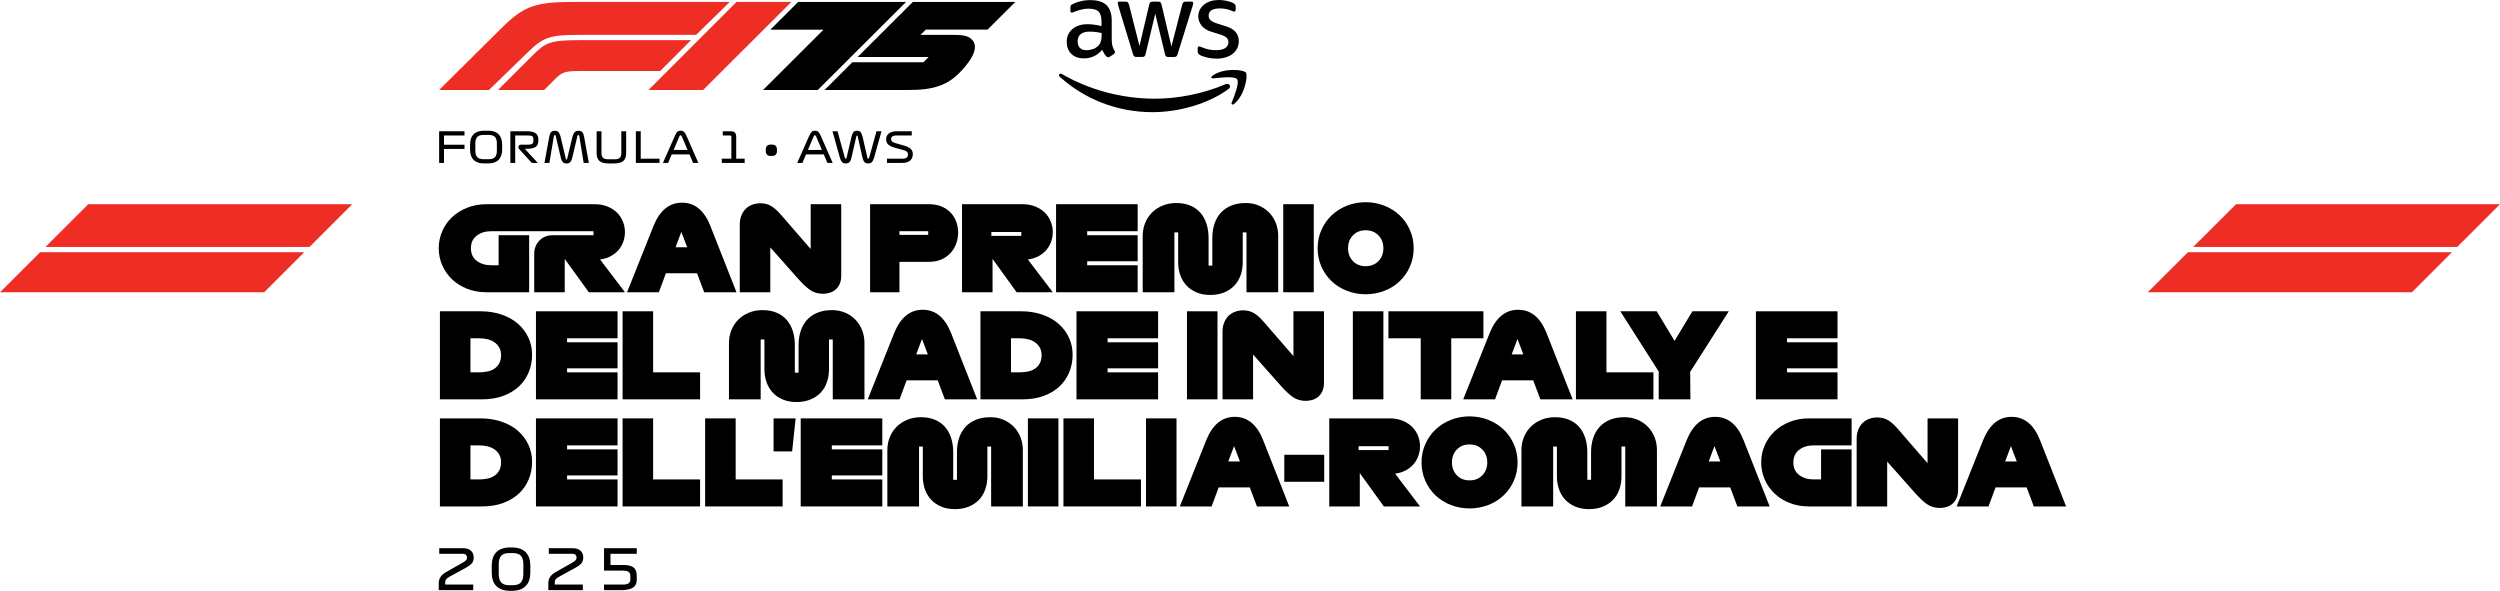
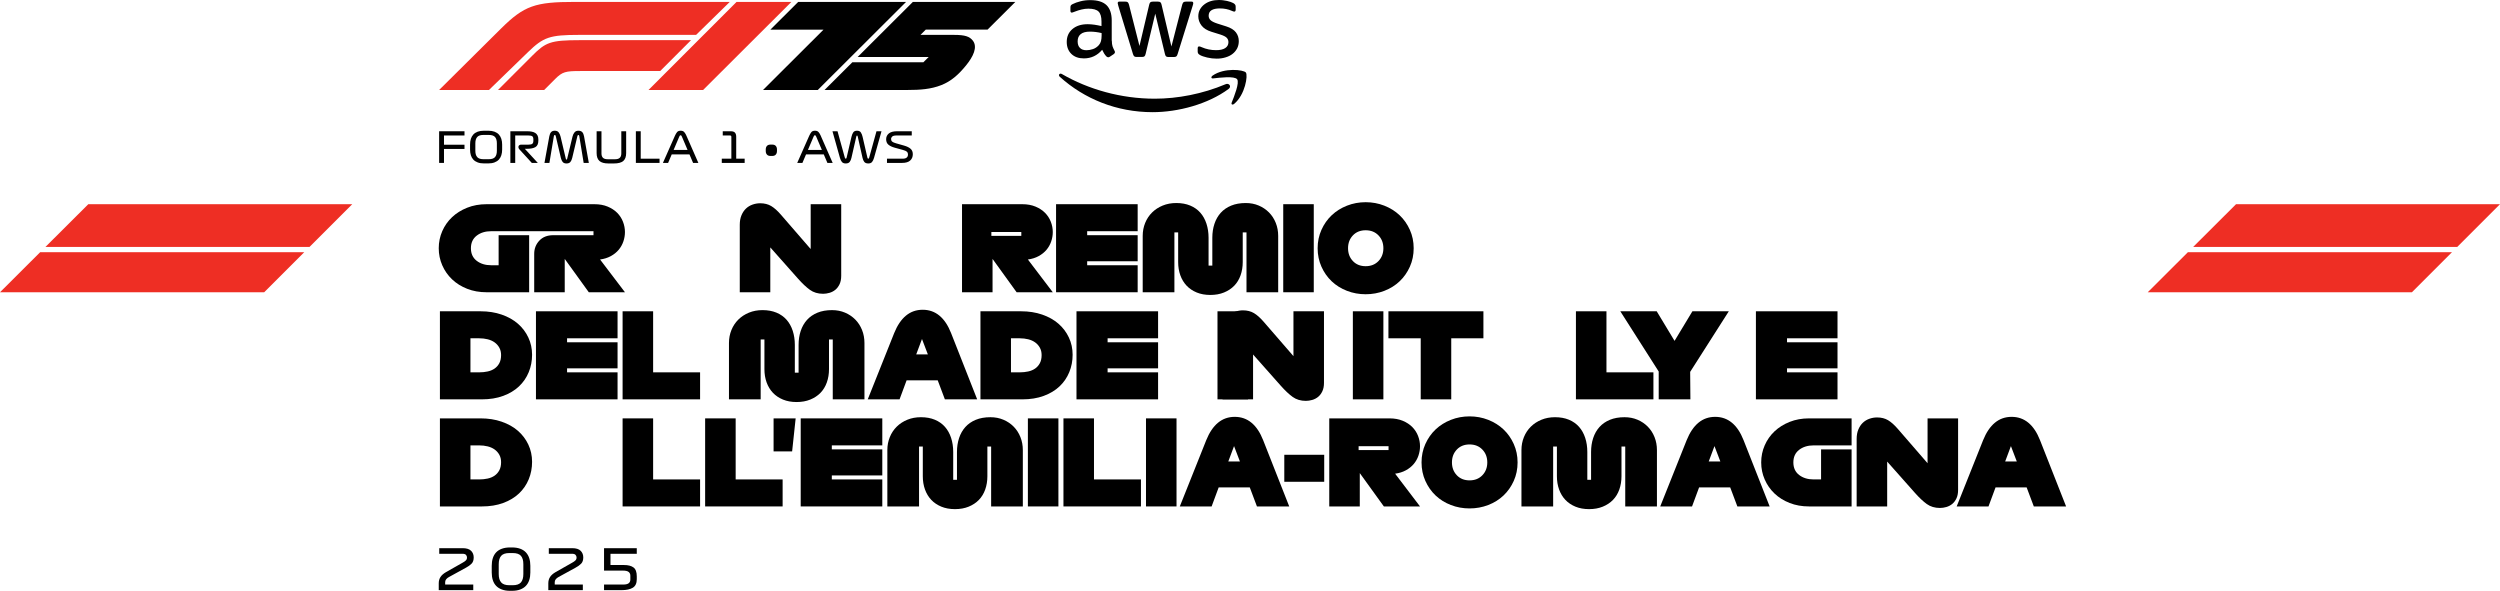
<svg xmlns="http://www.w3.org/2000/svg" id="Layer_1" version="1.1" viewBox="0 0 1774.196 419.288">
  <defs>
    <style>
      .st0 {
        fill: #ee2e24;
      }

      .st1 {
        fill-rule: evenodd;
      }
    </style>
  </defs>
  <path class="st0" d="M62.668,144.91l-30.415,30.331h187.411l30.331-30.331H62.668ZM215.929,178.976H28.504L0,207.41h187.495l28.434-28.434Z" />
  <path class="st0" d="M1586.869,144.91l-30.415,30.331h187.411l30.331-30.331h-187.327ZM1740.131,178.976h-187.425l-28.504,28.434h187.495l28.434-28.434Z" />
  <g>
    <g>
      <path d="M335.867,414.841v3.969h-24.5v-4.879c0-1.673.399-3.143,1.211-4.41.805-1.274,2.121-2.436,3.948-3.5l11.753-6.671c1.064-.581,1.848-1.134,2.366-1.666.518-.525.777-1.204.777-2.023,0-.714-.238-1.337-.721-1.869-.476-.532-1.323-.791-2.541-.791h-16.436v-3.976h16.597c2.73,0,4.718.616,5.978,1.848,1.253,1.232,1.883,2.8,1.883,4.704,0,1.939-.504,3.409-1.505,4.431-1.008,1.022-2.289,1.953-3.857,2.8l-12.152,6.671c-.847.448-1.512.98-2.002,1.589-.49.609-.735,1.288-.735,2.023v1.75h19.936Z" />
      <path d="M376.371,406.303c0,1.96-.252,3.738-.77,5.341-.518,1.603-1.309,2.968-2.366,4.088-1.057,1.127-2.415,2.002-4.067,2.625-1.659.623-3.626.931-5.901.931h-1.19c-2.275,0-4.249-.308-5.915-.931-1.673-.623-3.031-1.498-4.095-2.625-1.057-1.12-1.834-2.485-2.338-4.088-.504-1.603-.756-3.381-.756-5.341v-4.767c0-1.988.252-3.78.756-5.383.504-1.596,1.281-2.968,2.338-4.109,1.064-1.134,2.422-2.009,4.095-2.618,1.666-.609,3.64-.917,5.915-.917h1.19c2.275,0,4.242.308,5.901.917,1.652.609,3.01,1.484,4.067,2.618,1.057,1.141,1.848,2.513,2.366,4.109.518,1.603.77,3.395.77,5.383v4.767ZM353.936,407.374c0,2.646.581,4.634,1.75,5.957,1.162,1.323,3.094,1.988,5.796,1.988h2.38c2.73,0,4.669-.665,5.824-1.988,1.148-1.323,1.722-3.311,1.722-5.957v-6.951c0-2.674-.574-4.662-1.722-5.978-1.155-1.309-3.094-1.96-5.824-1.96h-2.38c-2.702,0-4.634.651-5.796,1.96-1.169,1.316-1.75,3.304-1.75,5.978v6.951Z" />
      <path d="M413.625,414.841v3.969h-24.5v-4.879c0-1.673.399-3.143,1.211-4.41.805-1.274,2.121-2.436,3.948-3.5l11.753-6.671c1.064-.581,1.848-1.134,2.366-1.666.518-.525.777-1.204.777-2.023,0-.714-.238-1.337-.721-1.869-.476-.532-1.323-.791-2.541-.791h-16.436v-3.976h16.597c2.73,0,4.718.616,5.978,1.848,1.253,1.232,1.883,2.8,1.883,4.704,0,1.939-.504,3.409-1.505,4.431-1.008,1.022-2.289,1.953-3.857,2.8l-12.152,6.671c-.847.448-1.512.98-2.002,1.589-.49.609-.735,1.288-.735,2.023v1.75h19.936Z" />
      <path d="M442.814,400.981c2.968,0,5.222.574,6.769,1.729,1.554,1.148,2.324,3.262,2.324,6.335v1.981c0,2.912-.945,4.942-2.835,6.076-1.897,1.141-4.536,1.708-7.924,1.708h-12.474v-3.969h13.587c1.799,0,3.094-.301,3.892-.917.791-.602,1.19-1.491,1.19-2.66v-2.737c0-1.113-.399-1.988-1.19-2.625-.798-.63-2.093-.952-3.892-.952h-13.587v-15.925h23.233v3.976h-18.662v7.98h9.569Z" />
    </g>
    <g>
      <path class="st0" d="M374.729,36.962l-27.72,26.894h-35.364l43.995-43.659c16.345-16.184,24.234-18.837,52.122-18.837h110.138l-23.898,23.401h-83.083c-20.839,0-25.27,1.61-36.19,12.201M490.432,28.499h-79.016c-20.986,0-24.269,1.603-33.782,11.123l-24.234,24.234h32.781l7.805-7.805c5.152-5.152,7.455-5.642,17.843-5.642h56.686l21.917-21.91h0ZM498.979,63.856L561.643,1.36h-38.927l-62.496,62.496h38.759Z" />
      <path d="M720.568,1.357h-72.73l-39.2,39.095h50.421l-3.745,3.731h-50.421l-19.726,19.67h58.996c8.827,0,16.485-.546,23.828-3.437,6.951-2.73,12.187-7.343,17.654-14.063,5.005-6.167,8.372-12.978,4.704-17.591-2.268-2.807-5.39-3.997-13.125-3.997h-23.975l3.738-3.738h43.855l19.726-19.67h-0Z" />
      <path d="M643.02,1.357h-76.559l-19.733,19.677h37.709l-42.938,42.819h38.857L643.02,1.357Z" />
    </g>
    <g>
      <g>
        <path d="M433.515,181.743c2.221-1.221,4.068-2.708,5.54-4.457,1.471-1.75,2.583-3.722,3.333-5.916.75-2.194,1.125-4.429,1.125-6.707,0-2.444-.459-4.86-1.375-7.249-.916-2.388-2.278-4.499-4.082-6.332-1.806-1.833-4.07-3.318-6.791-4.457-2.722-1.138-5.861-1.708-9.415-1.708h-76.571c-4.999,0-9.582.833-13.748,2.499s-7.736,3.903-10.707,6.707c-2.972,2.806-5.291,6.111-6.957,9.915-1.667,3.806-2.5,7.847-2.5,12.123s.834,8.318,2.5,12.123c1.666,3.806,3.985,7.124,6.957,9.957,2.971,2.833,6.541,5.069,10.707,6.707,4.166,1.639,8.748,2.458,13.748,2.458h30.246v-40.494h-21.663v21.33h-5.25c-4.166,0-7.611-1.055-10.332-3.166-2.723-2.11-4.083-5.083-4.083-8.915s1.36-6.804,4.083-8.915c2.721-2.11,6.165-3.167,10.332-3.167h72.572v2.833h-28.579c-4.166,0-7.457,1.292-9.873,3.874-2.417,2.583-3.624,5.707-3.624,9.373v27.246h21.664v-23.663l17.081,23.663h25.663l-17.664-23.246c2.887-.389,5.443-1.194,7.665-2.417Z" />
-         <path d="M522.668,207.406h-22.914l-5.083-13.498h-22.08l-5,13.498h-22.58l18.748-46.993c2.221-5.499,5.012-9.637,8.373-12.415,3.36-2.777,7.318-4.166,11.873-4.166s8.512,1.389,11.873,4.166c3.36,2.778,6.124,6.915,8.29,12.415l18.498,46.993ZM479.424,175.494h8.249l-4.166-10.915-4.083,10.915Z" />
        <path d="M584.158,208.489c-3.666,0-6.791-.931-9.373-2.791-2.583-1.86-5.403-4.513-8.458-7.957l-19.663-22.164v31.829h-21.664v-47.91c0-2.554.402-4.791,1.209-6.707.804-1.917,1.86-3.499,3.166-4.75,1.305-1.25,2.846-2.194,4.624-2.833,1.777-.638,3.61-.958,5.499-.958,3,0,5.596.653,7.791,1.958,2.193,1.306,4.512,3.374,6.957,6.207l21.08,24.33v-31.829h21.664v50.826c0,2.333-.39,4.319-1.167,5.958-.778,1.639-1.778,2.957-3,3.957s-2.611,1.723-4.166,2.167c-1.556.443-3.055.666-4.499.666Z" />
-         <path d="M638.316,207.406h-20.831v-62.491h41.661c3.554,0,6.637.57,9.248,1.708,2.61,1.139,4.777,2.653,6.499,4.541,1.722,1.889,3,4.041,3.833,6.457.833,2.416,1.25,4.874,1.25,7.374s-.417,4.999-1.25,7.498-2.111,4.737-3.833,6.707c-1.722,1.973-3.889,3.569-6.499,4.791-2.611,1.223-5.694,1.833-9.248,1.833h-20.83v21.58ZM638.316,166.662h20.413v-2.583h-20.413v2.583Z" />
        <path d="M747.132,207.406h-25.662l-17.081-23.663v23.663h-21.664v-62.491h42.744c3.554,0,6.693.57,9.415,1.708,2.721,1.139,4.985,2.624,6.791,4.457,1.805,1.833,3.166,3.945,4.083,6.332.916,2.389,1.374,4.805,1.374,7.249,0,2.278-.375,4.514-1.125,6.707-.749,2.194-1.861,4.166-3.332,5.916-1.473,1.749-3.32,3.236-5.541,4.457-2.223,1.223-4.778,2.028-7.666,2.417l17.664,23.246ZM703.556,164.662v2.749h21.246v-2.749h-21.246Z" />
        <path d="M807.372,207.406h-57.908v-62.491h57.908v19.164h-35.828v2.833h35.828v18.497h-35.828v2.833h35.828v19.164Z" />
        <path d="M907.106,207.406h-22.496v-42.494h-2.666v21.081c0,3.389-.515,6.527-1.542,9.415-1.028,2.889-2.528,5.347-4.499,7.374-1.973,2.028-4.389,3.624-7.249,4.791-2.861,1.166-6.097,1.749-9.707,1.749s-6.832-.583-9.665-1.749c-2.833-1.167-5.222-2.777-7.166-4.833-1.944-2.055-3.43-4.513-4.457-7.374-1.028-2.86-1.542-5.984-1.542-9.373v-21.081h-2.666v42.494h-22.497v-39.994c0-3.277.584-6.345,1.75-9.207,1.167-2.86,2.805-5.332,4.916-7.415,2.11-2.083,4.624-3.721,7.541-4.916,2.916-1.194,6.124-1.791,9.623-1.791,3.721,0,7.012.597,9.874,1.791,2.86,1.195,5.249,2.874,7.165,5.041,1.917,2.167,3.375,4.778,4.375,7.832.999,3.056,1.499,6.389,1.499,9.998v19.747h2.667v-19.747c0-3.554.5-6.845,1.499-9.873,1-3.027,2.485-5.637,4.458-7.832,1.971-2.194,4.443-3.902,7.416-5.124,2.971-1.221,6.429-1.833,10.373-1.833,3.333,0,6.401.597,9.207,1.791,2.805,1.195,5.234,2.833,7.29,4.916,2.055,2.083,3.652,4.555,4.791,7.415,1.139,2.862,1.708,5.93,1.708,9.207v39.994Z" />
        <path d="M932.352,207.406h-21.664v-62.491h21.664v62.491Z" />
        <path d="M969.178,208.822c-4.666,0-9.082-.806-13.248-2.416s-7.777-3.86-10.831-6.749c-3.056-2.888-5.486-6.346-7.291-10.373-1.806-4.027-2.708-8.401-2.708-13.123,0-4.666.902-9.012,2.708-13.04,1.805-4.027,4.235-7.484,7.291-10.373,3.054-2.888,6.665-5.151,10.831-6.79,4.166-1.638,8.582-2.458,13.248-2.458s9.082.82,13.248,2.458c4.166,1.639,7.776,3.903,10.832,6.79,3.055,2.889,5.485,6.347,7.291,10.373,1.804,4.028,2.708,8.374,2.708,13.04,0,4.722-.904,9.096-2.708,13.123-1.806,4.027-4.236,7.485-7.291,10.373-3.056,2.889-6.666,5.139-10.832,6.749s-8.582,2.416-13.248,2.416ZM969.178,188.909c3.721,0,6.749-1.208,9.082-3.625,2.333-2.416,3.5-5.457,3.5-9.123s-1.167-6.707-3.5-9.124c-2.333-2.416-5.361-3.624-9.082-3.624s-6.735,1.208-9.04,3.624c-2.306,2.417-3.458,5.457-3.458,9.124s1.152,6.707,3.458,9.123c2.305,2.417,5.318,3.625,9.04,3.625Z" />
      </g>
      <g>
        <path d="M341.946,283.406h-29.746v-62.491h28.912c5.387,0,10.345.779,14.873,2.333,4.527,1.557,8.373,3.708,11.54,6.458,3.166,2.749,5.637,6.014,7.415,9.79,1.777,3.778,2.666,7.86,2.666,12.248s-.791,8.514-2.374,12.373c-1.583,3.861-3.889,7.222-6.915,10.082-3.028,2.861-6.763,5.111-11.207,6.749-4.445,1.639-9.499,2.458-15.165,2.458ZM333.864,264.242h6.249c2.11,0,4.11-.208,5.999-.625,1.888-.416,3.527-1.11,4.916-2.083,1.388-.971,2.499-2.235,3.333-3.791.834-1.555,1.25-3.471,1.25-5.749,0-2-.416-3.749-1.25-5.249-.833-1.5-1.945-2.75-3.333-3.75-1.389-.999-3.028-1.735-4.916-2.208-1.889-.471-3.889-.708-5.999-.708h-6.249v24.163Z" />
        <path d="M438.264,283.406h-57.908v-62.491h57.908v19.164h-35.828v2.833h35.828v18.497h-35.828v2.833h35.828v19.164Z" />
        <path d="M496.837,283.406h-54.992v-62.491h21.664v43.327h33.328v19.164Z" />
        <path d="M613.486,283.406h-22.496v-42.494h-2.666v21.081c0,3.389-.515,6.527-1.542,9.415-1.028,2.889-2.528,5.347-4.499,7.374-1.973,2.028-4.389,3.624-7.249,4.791-2.861,1.166-6.097,1.749-9.707,1.749s-6.832-.583-9.665-1.749c-2.833-1.167-5.222-2.777-7.166-4.833-1.944-2.055-3.43-4.513-4.457-7.374-1.028-2.86-1.542-5.984-1.542-9.373v-21.081h-2.666v42.494h-22.497v-39.994c0-3.276.584-6.346,1.75-9.207,1.167-2.86,2.805-5.332,4.916-7.415,2.11-2.083,4.624-3.722,7.541-4.916,2.916-1.194,6.124-1.792,9.623-1.792,3.721,0,7.012.598,9.874,1.792,2.86,1.194,5.249,2.874,7.165,5.041,1.917,2.166,3.375,4.777,4.375,7.832.999,3.056,1.499,6.388,1.499,9.998v19.747h2.667v-19.747c0-3.554.5-6.845,1.499-9.873,1-3.027,2.485-5.638,4.458-7.832,1.971-2.194,4.443-3.902,7.416-5.125,2.971-1.221,6.429-1.833,10.373-1.833,3.333,0,6.401.598,9.207,1.792,2.805,1.194,5.234,2.833,7.29,4.916,2.055,2.083,3.652,4.555,4.791,7.415,1.139,2.861,1.708,5.931,1.708,9.207v39.994Z" />
        <path d="M693.474,283.406h-22.914l-5.082-13.498h-22.08l-4.999,13.498h-22.58l18.747-46.993c2.221-5.499,5.012-9.637,8.373-12.415,3.36-2.776,7.318-4.166,11.874-4.166s8.512,1.39,11.873,4.166c3.36,2.778,6.124,6.916,8.29,12.415l18.498,46.993ZM650.23,251.494h8.249l-4.166-10.915-4.083,10.915Z" />
        <path d="M725.551,283.406h-29.746v-62.491h28.913c5.387,0,10.345.779,14.872,2.333,4.527,1.557,8.374,3.708,11.54,6.458,3.167,2.749,5.638,6.014,7.416,9.79,1.777,3.778,2.666,7.86,2.666,12.248s-.791,8.514-2.374,12.373c-1.584,3.861-3.89,7.222-6.916,10.082-3.028,2.861-6.764,5.111-11.207,6.749-4.444,1.639-9.498,2.458-15.164,2.458ZM717.469,264.242h6.249c2.11,0,4.11-.208,5.999-.625,1.888-.416,3.526-1.11,4.916-2.083,1.388-.971,2.499-2.235,3.333-3.791.833-1.555,1.249-3.471,1.249-5.749,0-2-.416-3.749-1.249-5.249-.834-1.5-1.945-2.75-3.333-3.75-1.39-.999-3.028-1.735-4.916-2.208-1.889-.471-3.889-.708-5.999-.708h-6.249v24.163Z" />
        <path d="M821.869,283.406h-57.908v-62.491h57.908v19.164h-35.828v2.833h35.828v18.497h-35.828v2.833h35.828v19.164Z" />
-         <path d="M864.028,283.406h-21.664v-62.491h21.664v62.491Z" />
+         <path d="M864.028,283.406v-62.491h21.664v62.491Z" />
        <path d="M926.767,284.489c-3.666,0-6.791-.931-9.373-2.791-2.583-1.86-5.403-4.513-8.458-7.957l-19.663-22.164v31.829h-21.664v-47.909c0-2.555.402-4.791,1.209-6.708.804-1.916,1.86-3.499,3.166-4.749,1.305-1.25,2.846-2.193,4.624-2.833,1.777-.638,3.61-.958,5.499-.958,3,0,5.596.653,7.791,1.958,2.193,1.306,4.512,3.374,6.957,6.207l21.08,24.33v-31.829h21.664v50.826c0,2.333-.39,4.319-1.167,5.958-.778,1.639-1.778,2.957-3,3.957s-2.611,1.723-4.166,2.167c-1.556.443-3.055.666-4.499.666Z" />
        <path d="M981.758,283.406h-21.664v-62.491h21.664v62.491Z" />
        <path d="M1029.916,283.406h-21.663v-43.327h-22.914v-19.164h67.407v19.164h-22.83v43.327Z" />
-         <path d="M1116.072,283.406h-22.914l-5.082-13.498h-22.08l-4.999,13.498h-22.58l18.747-46.993c2.221-5.499,5.012-9.637,8.373-12.415,3.36-2.776,7.318-4.166,11.874-4.166s8.512,1.39,11.873,4.166c3.36,2.778,6.124,6.916,8.29,12.415l18.498,46.993ZM1072.828,251.494h8.249l-4.166-10.915-4.083,10.915Z" />
        <path d="M1173.395,283.406h-54.992v-62.491h21.664v43.327h33.328v19.164Z" />
        <path d="M1199.641,283.406h-22.497v-19.747l-27.245-42.744h25.829l12.665,20.997,12.665-20.997h25.829l-27.413,42.994.167,19.497Z" />
        <path d="M1304.04,283.406h-57.908v-62.491h57.908v19.164h-35.828v2.833h35.828v18.497h-35.828v2.833h35.828v19.164Z" />
      </g>
      <g>
        <path d="M341.946,359.406h-29.746v-62.491h28.912c5.387,0,10.345.779,14.873,2.333,4.527,1.557,8.373,3.708,11.54,6.458,3.166,2.749,5.637,6.014,7.415,9.79,1.777,3.778,2.666,7.86,2.666,12.248s-.791,8.514-2.374,12.373c-1.583,3.861-3.889,7.222-6.915,10.082-3.028,2.861-6.763,5.111-11.207,6.749-4.445,1.639-9.499,2.458-15.165,2.458ZM333.864,340.242h6.249c2.11,0,4.11-.208,5.999-.625,1.888-.416,3.527-1.11,4.916-2.083,1.388-.971,2.499-2.235,3.333-3.791.834-1.555,1.25-3.471,1.25-5.749,0-2-.416-3.749-1.25-5.249-.833-1.5-1.945-2.75-3.333-3.75-1.389-.999-3.028-1.735-4.916-2.208-1.889-.471-3.889-.708-5.999-.708h-6.249v24.163Z" />
-         <path d="M438.264,359.406h-57.908v-62.491h57.908v19.164h-35.828v2.833h35.828v18.497h-35.828v2.833h35.828v19.164Z" />
        <path d="M496.837,359.406h-54.992v-62.491h21.664v43.327h33.328v19.164Z" />
        <path d="M555.412,359.406h-54.991v-62.491h21.663v43.327h33.328v19.164Z" />
        <path d="M562.16,320.329h-13.165v-23.414h15.665l-2.5,23.414Z" />
        <path d="M626.151,359.406h-57.908v-62.491h57.908v19.164h-35.828v2.833h35.828v18.497h-35.828v2.833h35.828v19.164Z" />
        <path d="M725.885,359.406h-22.496v-42.494h-2.666v21.081c0,3.389-.515,6.527-1.542,9.415-1.028,2.889-2.528,5.347-4.499,7.374-1.973,2.028-4.389,3.624-7.249,4.791-2.861,1.166-6.097,1.749-9.707,1.749s-6.832-.583-9.665-1.749c-2.833-1.167-5.222-2.777-7.166-4.833-1.944-2.055-3.43-4.513-4.457-7.374-1.028-2.86-1.542-5.984-1.542-9.373v-21.081h-2.666v42.494h-22.497v-39.994c0-3.276.584-6.346,1.75-9.207,1.167-2.86,2.805-5.332,4.916-7.415,2.11-2.083,4.624-3.722,7.541-4.916,2.916-1.194,6.124-1.792,9.623-1.792,3.721,0,7.012.598,9.874,1.792,2.86,1.194,5.249,2.874,7.165,5.041,1.917,2.166,3.375,4.777,4.375,7.832.999,3.056,1.499,6.388,1.499,9.998v19.747h2.667v-19.747c0-3.554.5-6.845,1.499-9.873,1-3.027,2.485-5.638,4.458-7.832,1.971-2.194,4.443-3.902,7.416-5.125,2.971-1.221,6.429-1.833,10.373-1.833,3.333,0,6.401.598,9.207,1.792,2.805,1.194,5.234,2.833,7.29,4.916,2.055,2.083,3.652,4.555,4.791,7.415,1.139,2.861,1.708,5.931,1.708,9.207v39.994Z" />
        <path d="M751.13,359.406h-21.664v-62.491h21.664v62.491Z" />
        <path d="M809.703,359.406h-54.992v-62.491h21.664v43.327h33.328v19.164Z" />
        <path d="M834.951,359.406h-21.664v-62.491h21.664v62.491Z" />
        <path d="M914.938,359.406h-22.914l-5.082-13.498h-22.08l-4.999,13.498h-22.58l18.747-46.993c2.221-5.499,5.012-9.637,8.373-12.415,3.36-2.776,7.318-4.166,11.874-4.166s8.512,1.39,11.873,4.166c3.36,2.778,6.124,6.916,8.29,12.415l18.498,46.993ZM871.694,327.494h8.249l-4.166-10.915-4.083,10.915Z" />
        <path d="M939.766,322.745v19.164h-28.329v-19.164h28.329Z" />
        <path d="M1007.755,359.406h-25.662l-17.081-23.663v23.663h-21.664v-62.491h42.744c3.554,0,6.693.57,9.415,1.709,2.721,1.139,4.985,2.624,6.791,4.457,1.805,1.833,3.166,3.945,4.083,6.333.916,2.389,1.374,4.805,1.374,7.248,0,2.278-.375,4.514-1.125,6.708-.749,2.194-1.861,4.166-3.332,5.916-1.473,1.749-3.32,3.236-5.541,4.457-2.223,1.223-4.778,2.028-7.666,2.417l17.664,23.246ZM964.179,316.662v2.75h21.246v-2.75h-21.246Z" />
        <path d="M1042.916,360.822c-4.666,0-9.082-.806-13.248-2.416s-7.777-3.86-10.831-6.749c-3.056-2.888-5.486-6.346-7.291-10.373-1.806-4.027-2.708-8.401-2.708-13.123,0-4.666.902-9.012,2.708-13.04,1.805-4.026,4.235-7.484,7.291-10.373,3.054-2.888,6.665-5.152,10.831-6.791,4.166-1.638,8.582-2.458,13.248-2.458s9.082.82,13.248,2.458c4.166,1.639,7.776,3.903,10.832,6.791,3.055,2.889,5.485,6.347,7.291,10.373,1.804,4.028,2.708,8.374,2.708,13.04,0,4.722-.904,9.096-2.708,13.123-1.806,4.027-4.236,7.485-7.291,10.373-3.056,2.889-6.666,5.139-10.832,6.749s-8.582,2.416-13.248,2.416ZM1042.916,340.909c3.721,0,6.749-1.208,9.082-3.625,2.333-2.416,3.5-5.457,3.5-9.123s-1.167-6.708-3.5-9.124-5.361-3.624-9.082-3.624-6.735,1.208-9.04,3.624c-2.306,2.416-3.458,5.458-3.458,9.124s1.152,6.707,3.458,9.123c2.305,2.417,5.318,3.625,9.04,3.625Z" />
        <path d="M1175.896,359.406h-22.496v-42.494h-2.666v21.081c0,3.389-.515,6.527-1.542,9.415-1.028,2.889-2.528,5.347-4.499,7.374-1.973,2.028-4.389,3.624-7.249,4.791-2.861,1.166-6.097,1.749-9.707,1.749s-6.832-.583-9.665-1.749c-2.833-1.167-5.222-2.777-7.166-4.833-1.944-2.055-3.43-4.513-4.457-7.374-1.028-2.86-1.542-5.984-1.542-9.373v-21.081h-2.666v42.494h-22.497v-39.994c0-3.276.584-6.346,1.75-9.207,1.167-2.86,2.805-5.332,4.916-7.415,2.11-2.083,4.624-3.722,7.541-4.916,2.916-1.194,6.124-1.792,9.623-1.792,3.721,0,7.012.598,9.874,1.792,2.86,1.194,5.249,2.874,7.165,5.041,1.917,2.166,3.375,4.777,4.375,7.832.999,3.056,1.499,6.388,1.499,9.998v19.747h2.667v-19.747c0-3.554.5-6.845,1.499-9.873,1-3.027,2.485-5.638,4.458-7.832,1.971-2.194,4.443-3.902,7.416-5.125,2.971-1.221,6.429-1.833,10.373-1.833,3.333,0,6.401.598,9.207,1.792,2.805,1.194,5.234,2.833,7.29,4.916,2.055,2.083,3.652,4.555,4.791,7.415,1.139,2.861,1.708,5.931,1.708,9.207v39.994Z" />
        <path d="M1255.884,359.406h-22.914l-5.082-13.498h-22.08l-4.999,13.498h-22.58l18.747-46.993c2.221-5.499,5.012-9.637,8.373-12.415,3.36-2.776,7.318-4.166,11.874-4.166s8.512,1.39,11.873,4.166c3.36,2.778,6.124,6.916,8.29,12.415l18.498,46.993ZM1212.64,327.494h8.249l-4.166-10.915-4.083,10.915Z" />
        <path d="M1314.04,359.406h-30.245c-5,0-9.582-.819-13.748-2.458-4.166-1.638-7.736-3.874-10.707-6.707-2.972-2.833-5.291-6.151-6.957-9.957-1.667-3.805-2.5-7.846-2.5-12.123s.833-8.318,2.5-12.123c1.666-3.805,3.985-7.11,6.957-9.916,2.971-2.804,6.541-5.04,10.707-6.707,4.166-1.666,8.748-2.5,13.748-2.5h30.245v19.164h-26.912c-4.166,0-7.611,1.056-10.332,3.166-2.723,2.112-4.083,5.083-4.083,8.916s1.36,6.805,4.083,8.915c2.721,2.111,6.166,3.166,10.332,3.166h5.249v-21.33h21.663v40.494Z" />
        <path d="M1376.781,360.489c-3.666,0-6.791-.931-9.373-2.791-2.583-1.86-5.403-4.513-8.458-7.957l-19.663-22.164v31.829h-21.664v-47.909c0-2.555.402-4.791,1.209-6.708.804-1.916,1.86-3.499,3.166-4.749,1.305-1.25,2.846-2.193,4.624-2.833,1.777-.638,3.61-.958,5.499-.958,3,0,5.596.653,7.791,1.958,2.193,1.306,4.512,3.374,6.957,6.207l21.08,24.33v-31.829h21.664v50.826c0,2.333-.39,4.319-1.167,5.958-.778,1.639-1.778,2.957-3,3.957s-2.611,1.723-4.166,2.167c-1.556.443-3.055.666-4.499.666Z" />
        <path d="M1466.268,359.406h-22.914l-5.082-13.498h-22.08l-4.999,13.498h-22.58l18.747-46.993c2.221-5.499,5.012-9.637,8.373-12.415,3.36-2.776,7.318-4.166,11.874-4.166s8.512,1.39,11.873,4.166c3.36,2.778,6.124,6.916,8.29,12.415l18.498,46.993ZM1423.024,327.494h8.249l-4.166-10.915-4.083,10.915Z" />
      </g>
    </g>
    <g>
      <polygon points="311.645 115.614 311.645 93.151 329.642 93.151 329.642 96.147 315.089 96.147 315.089 102.706 329.642 102.706 329.642 105.702 315.089 105.702 315.089 115.614 311.645 115.614" />
      <path d="M356.36,106.177c0,1.484-.196,2.821-.588,4.032-.385,1.211-.98,2.233-1.778,3.087-.798.847-1.827,1.505-3.073,1.974-1.246.469-2.73.7-4.445.7h-2.996c-1.715,0-3.206-.231-4.466-.7-1.253-.469-2.282-1.127-3.08-1.974-.798-.854-1.386-1.876-1.771-3.087-.378-1.211-.567-2.548-.567-4.032v-3.591c0-1.498.189-2.849.567-4.06.385-1.204.973-2.24,1.771-3.094.798-.861,1.827-1.519,3.08-1.981,1.26-.455,2.751-.686,4.466-.686h2.996c1.715,0,3.199.231,4.445.686,1.246.462,2.275,1.12,3.073,1.981.798.854,1.393,1.89,1.778,3.094.392,1.211.588,2.562.588,4.06v3.591ZM337.341,106.989c0,1.995.441,3.493,1.316,4.494.882.994,2.338,1.498,4.375,1.498h3.892c2.058,0,3.521-.504,4.389-1.498.868-1.001,1.302-2.499,1.302-4.494v-5.243c0-2.016-.434-3.514-1.302-4.508-.868-.987-2.331-1.477-4.389-1.477h-3.892c-2.037,0-3.493.49-4.375,1.477-.875.994-1.316,2.492-1.316,4.508,0,0,0,5.243,0,5.243Z" />
      <path d="M381.663,115.614h-4.256l-8.799-9.611c-.301-.322-.504-.679-.616-1.078s-.112-.77-.014-1.113c.098-.315.315-.588.644-.819s.742-.343,1.239-.343h5.187c1.295,0,2.198-.203,2.709-.602.504-.399.763-1.141.763-2.219v-.924c0-1.078-.259-1.806-.763-2.191-.511-.378-1.414-.567-2.709-.567h-9.408v19.467h-3.444v-22.463h12.103c1.092,0,2.121.091,3.066.273s1.771.49,2.471.924c.7.441,1.246,1.036,1.631,1.785.392.749.588,1.694.588,2.828v.812c0,2.275-.7,3.815-2.086,4.613-1.386.798-3.325,1.197-5.824,1.197h-1.708l9.226,10.031h0Z" />
      <path d="M386.394,115.614l3.444-18.865c.238-1.323.658-2.31,1.26-2.982.595-.665,1.463-1.001,2.604-1.001,1.26,0,2.191.399,2.8,1.211.609.805,1.05,1.813,1.33,3.01l3.654,15.421c.063.259.126.469.196.616s.182.224.343.224c.182,0,.301-.07.364-.21.056-.14.119-.336.175-.595l3.717-15.456c.28-1.197.749-2.205,1.407-3.01.658-.812,1.575-1.211,2.751-1.211,1.239,0,2.163.336,2.772,1.001.609.672,1.036,1.659,1.274,2.982l3.388,18.865h-3.661l-3.108-19.019c-.042-.294-.112-.504-.21-.63-.105-.119-.231-.175-.392-.175-.182,0-.329.056-.448.175-.119.126-.224.343-.301.665l-3.654,15.393c-.301,1.274-.742,2.261-1.33,2.947-.588.686-1.505,1.036-2.744,1.036-1.274,0-2.191-.378-2.751-1.127s-.973-1.659-1.232-2.737l-3.619-15.484c-.084-.343-.175-.567-.273-.693-.098-.119-.238-.175-.42-.175-.161,0-.301.056-.42.175-.119.126-.196.336-.238.63l-3.171,19.019h-3.507Z" />
      <path d="M431.794,116.003c-2.912,0-5.04-.588-6.377-1.764-1.337-1.183-2.009-3.045-2.009-5.6v-15.484h3.444v15.722c0,1.4.357,2.436,1.064,3.115.707.679,1.813,1.015,3.311,1.015h5.39c1.414,0,2.492-.336,3.22-1.015.728-.679,1.092-1.715,1.092-3.115v-15.722h3.444v15.484c0,2.555-.679,4.417-2.037,5.6-1.358,1.176-3.577,1.764-6.65,1.764h-3.892 0Z" />
      <polygon points="451.26 115.614 451.26 93.151 454.704 93.151 454.704 112.618 468.06 112.618 468.06 115.614 451.26 115.614" />
      <path d="M491.87,115.613l-2.576-6.048h-12.579l-2.576,6.048h-3.682l8.477-19.166c.476-1.078.987-1.96,1.54-2.653.546-.686,1.4-1.029,2.562-1.029,1.134,0,1.988.329,2.555.987.574.658,1.057,1.449,1.456,2.366l8.561,19.495h-3.738,0ZM482.105,96.867l-4.046,9.52h9.884l-4.039-9.492c-.14-.357-.28-.602-.42-.735-.14-.126-.301-.189-.483-.189-.175,0-.329.056-.462.161-.126.112-.273.357-.434.735" />
      <path d="M512.232,115.614v-2.996h6.797v-15.484c0-.315-.077-.56-.224-.735-.147-.168-.378-.252-.672-.252h-5.215v-2.996h5.754c1.337,0,2.303.329,2.905.987.595.665.896,1.652.896,2.968v15.512h5.992v2.996h-16.233 0Z" />
      <path d="M543.437,107.168v-1.078c0-1.057.287-1.904.854-2.534.567-.623,1.393-.938,2.471-.938h1.316c1.078,0,1.904.315,2.471.938.567.63.854,1.477.854,2.534v1.078c0,1.057-.287,1.904-.854,2.548-.567.637-1.393.959-2.471.959h-1.316c-1.078,0-1.904-.322-2.471-.959-.567-.644-.854-1.491-.854-2.548" />
      <path d="M587.187,115.613l-2.576-6.05h-12.579l-2.576,6.05h-3.684l8.476-19.168c.479-1.078.993-1.962,1.542-2.65.549-.689,1.402-1.034,2.561-1.034,1.138,0,1.992.33,2.561.989.569.659,1.053,1.448,1.452,2.366l8.566,19.498h-3.744ZM577.424,96.864l-4.043,9.524h9.884l-4.043-9.494c-.14-.359-.28-.604-.419-.734-.14-.129-.299-.194-.479-.194s-.335.055-.464.165c-.13.11-.274.354-.434.734Z" />
      <path d="M594.375,93.15l5.151,18.629c.08.28.169.484.27.614.1.13.24.195.419.195s.31-.05.39-.15c.079-.1.159-.309.239-.629l3.444-14.765c.299-1.278.719-2.311,1.258-3.1.539-.789,1.427-1.183,2.666-1.183,1.278,0,2.187.415,2.726,1.243.539.829.948,1.862,1.228,3.1l3.384,14.646c.08.34.165.565.254.674s.235.165.435.165c.16,0,.284-.065.374-.195.09-.129.175-.334.255-.614l5.151-18.629h3.564l-5.301,18.868c-.359,1.258-.829,2.237-1.408,2.936-.579.698-1.467,1.048-2.666,1.048-1.317,0-2.266-.37-2.845-1.108s-.999-1.707-1.258-2.905l-3.354-14.915c-.06-.259-.125-.464-.194-.614-.07-.15-.185-.225-.345-.225-.18,0-.299.07-.359.209-.06.14-.12.34-.18.599l-3.414,14.945c-.26,1.198-.674,2.167-1.243,2.905-.569.738-1.502,1.108-2.8,1.108-1.218,0-2.122-.344-2.71-1.033-.589-.689-1.063-1.672-1.422-2.95l-5.301-18.868h3.594Z" />
      <path d="M640.708,106.388l-5.691-1.558c-1.957-.539-3.469-1.258-4.537-2.156-1.068-.898-1.603-2.186-1.603-3.863s.634-3.04,1.902-4.088c1.268-1.048,3.2-1.572,5.795-1.572h10.482v2.995h-10.872c-1.438,0-2.431.249-2.981.749-.549.499-.823,1.088-.823,1.767,0,.779.254,1.388.764,1.827s1.442.849,2.8,1.228l5.69,1.618c1.977.559,3.499,1.303,4.567,2.231,1.068.929,1.603,2.222,1.603,3.878,0,1.857-.624,3.35-1.872,4.478-1.248,1.128-3.15,1.692-5.706,1.692h-10.752v-2.995h11.082c1.318,0,2.281-.259,2.89-.779.609-.519.914-1.217.914-2.096,0-.918-.255-1.612-.764-2.082-.509-.469-1.473-.894-2.89-1.273Z" />
    </g>
    <g>
      <path d="M789.048,28.912c0,1.638.177,2.966.487,3.941.354.974.797,2.037,1.417,3.188.221.354.31.708.31,1.018,0,.443-.266.885-.841,1.328l-2.789,1.86c-.399.266-.797.399-1.151.399-.443,0-.885-.221-1.328-.62-.62-.664-1.151-1.373-1.594-2.081-.443-.753-.885-1.594-1.373-2.612-3.454,4.073-7.792,6.11-13.017,6.11-3.719,0-6.686-1.063-8.855-3.188-2.17-2.125-3.276-4.959-3.276-8.501,0-3.763,1.328-6.818,4.029-9.121s6.287-3.454,10.847-3.454c1.505,0,3.055.133,4.693.354s3.321.576,5.092.974v-3.232c0-3.365-.708-5.712-2.081-7.084-1.417-1.373-3.808-2.037-7.217-2.037-1.55,0-3.143.177-4.782.576s-3.232.885-4.782,1.505c-.708.31-1.24.487-1.55.576-.31.089-.531.133-.708.133-.62,0-.93-.443-.93-1.373v-2.17c0-.708.089-1.24.31-1.55s.62-.62,1.24-.93c1.55-.797,3.409-1.461,5.579-1.992,2.17-.576,4.472-.841,6.907-.841,5.269,0,9.121,1.195,11.6,3.586,2.435,2.391,3.675,6.021,3.675,10.892v14.345s.088,0,.088,0ZM771.072,35.642c1.461,0,2.966-.266,4.56-.797,1.594-.531,3.011-1.505,4.206-2.834.708-.841,1.24-1.771,1.505-2.834s.443-2.347.443-3.852v-1.86c-1.284-.31-2.656-.576-4.073-.753s-2.789-.266-4.162-.266c-2.966,0-5.136.576-6.597,1.771-1.461,1.195-2.17,2.878-2.17,5.092,0,2.081.531,3.631,1.638,4.693,1.063,1.107,2.612,1.638,4.649,1.638ZM806.625,40.423c-.797,0-1.328-.133-1.683-.443-.354-.266-.664-.885-.93-1.727l-10.405-34.225c-.266-.885-.399-1.461-.399-1.771,0-.708.354-1.107,1.063-1.107h4.339c.841,0,1.417.133,1.727.443.354.266.62.885.885,1.727l7.438,29.31,6.907-29.31c.221-.885.487-1.461.841-1.727.354-.266.974-.443,1.771-.443h3.542c.841,0,1.417.133,1.771.443.354.266.664.885.841,1.727l6.995,29.664,7.66-29.664c.266-.885.576-1.461.885-1.727.354-.266.93-.443,1.727-.443h4.118c.708,0,1.107.354,1.107,1.107,0,.221-.044.443-.088.708-.044.266-.133.62-.31,1.107l-10.67,34.225c-.266.885-.576,1.461-.93,1.727s-.93.443-1.683.443h-3.808c-.841,0-1.417-.133-1.771-.443s-.664-.885-.841-1.771l-6.863-28.558-6.818,28.513c-.221.885-.487,1.461-.841,1.771-.354.31-.974.443-1.771.443,0,0-3.808,0-3.808,0ZM863.519,41.619c-2.302,0-4.605-.266-6.818-.797-2.214-.531-3.941-1.107-5.092-1.771-.708-.399-1.195-.841-1.373-1.24-.177-.399-.266-.841-.266-1.24v-2.258c0-.93.354-1.373,1.018-1.373.266,0,.531.044.797.133.266.088.664.266,1.107.443,1.505.664,3.143,1.195,4.87,1.55,1.771.354,3.498.531,5.269.531,2.789,0,4.959-.487,6.464-1.461,1.505-.974,2.302-2.391,2.302-4.206,0-1.24-.399-2.258-1.195-3.099-.797-.841-2.302-1.594-4.472-2.302l-6.42-1.992c-3.232-1.018-5.623-2.524-7.084-4.516-1.461-1.948-2.214-4.118-2.214-6.42,0-1.86.399-3.498,1.195-4.915s1.86-2.656,3.188-3.631c1.328-1.018,2.834-1.771,4.605-2.302s3.631-.753,5.579-.753c.974,0,1.992.044,2.966.177,1.018.133,1.948.31,2.878.487.885.221,1.727.443,2.524.708.797.266,1.417.531,1.86.797.62.354,1.063.708,1.328,1.107.266.354.399.841.399,1.461v2.081c0,.93-.354,1.417-1.018,1.417-.354,0-.93-.177-1.683-.531-2.524-1.151-5.357-1.727-8.501-1.727-2.524,0-4.516.399-5.889,1.24s-2.081,2.125-2.081,3.941c0,1.24.443,2.302,1.328,3.143s2.524,1.683,4.87,2.435l6.287,1.992c3.188,1.018,5.49,2.435,6.863,4.25s2.037,3.896,2.037,6.199c0,1.904-.399,3.631-1.151,5.136-.797,1.505-1.86,2.834-3.232,3.896-1.373,1.107-3.011,1.904-4.915,2.479-1.992.62-4.073.93-6.331.93Z" />
      <g>
        <path class="st1" d="M871.886,63.136c-14.567,10.759-35.73,16.47-53.927,16.47-25.503,0-48.481-9.431-65.837-25.104-1.373-1.24-.133-2.922,1.505-1.948,18.773,10.892,41.929,17.489,65.882,17.489,16.16,0,33.915-3.365,50.252-10.272,2.435-1.107,4.516,1.594,2.125,3.365Z" />
        <path class="st1" d="M877.952,56.23c-1.86-2.391-12.309-1.151-17.046-.576-1.417.177-1.638-1.063-.354-1.992,8.324-5.844,22.005-4.162,23.599-2.214,1.594,1.992-.443,15.673-8.235,22.226-1.195,1.018-2.347.487-1.815-.841,1.771-4.383,5.712-14.257,3.852-16.603Z" />
      </g>
    </g>
  </g>
</svg>